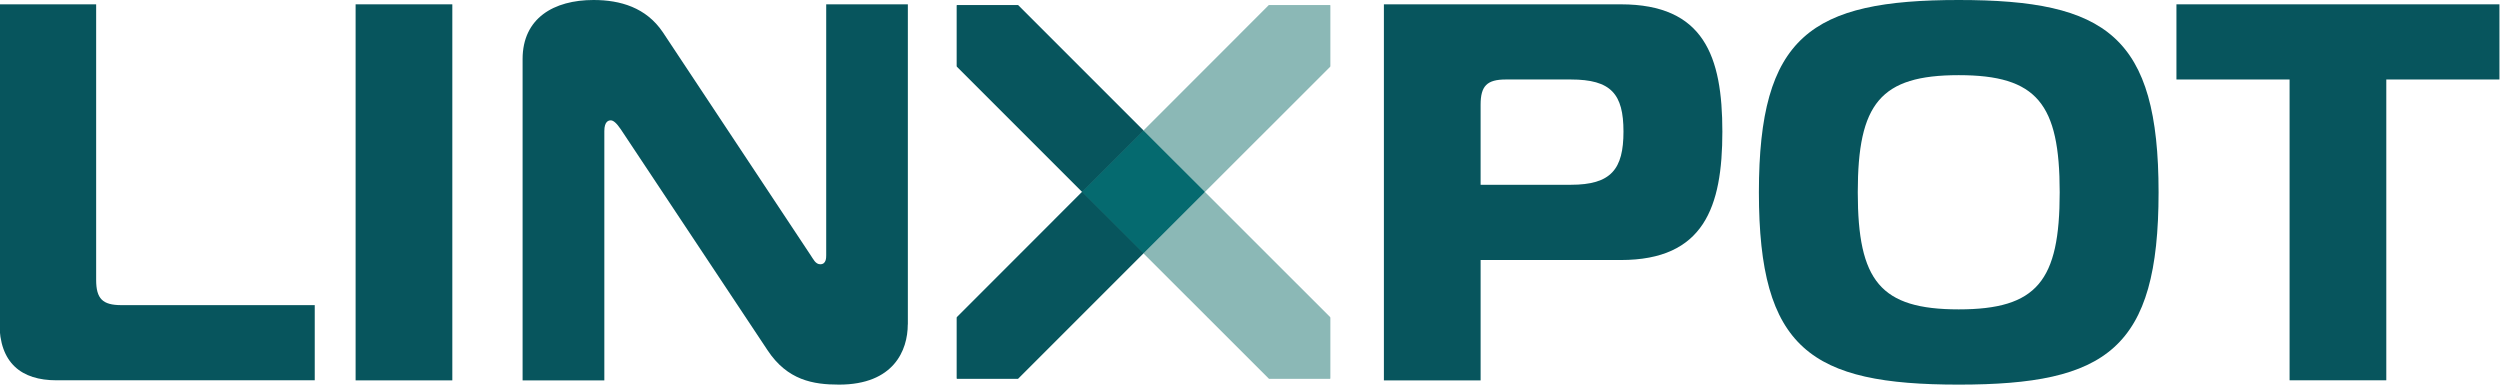
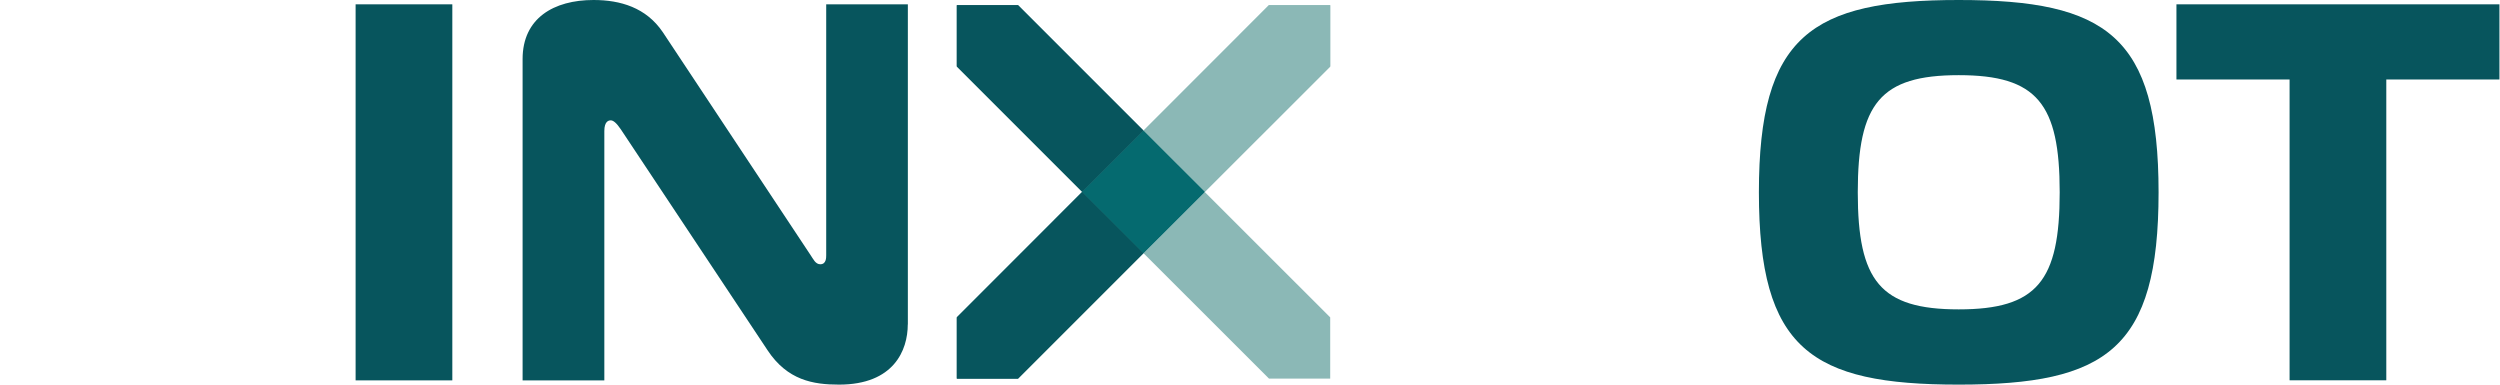
<svg xmlns="http://www.w3.org/2000/svg" version="1.1" id="Layer_1" x="0px" y="0px" viewBox="0 0 312 48" style="enable-background:new 0 0 312 48;" xml:space="preserve">
  <style type="text/css">
	.st0{fill:#07555D;}
	.st1{fill:#8BB8B6;}
	.st2{fill:#056A6F;}
</style>
  <g>
    <g>
      <polygon class="st0" points="127.05,0.65 119.41,0.65 119.41,8.29 135.07,23.95 142.71,16.31   " />
      <polygon class="st0" points="119.41,39.61 119.41,47.25 127.05,47.25 142.71,31.59 135.06,23.95   " />
      <polygon class="st1" points="166.01,0.65 158.36,0.65 142.71,16.31 150.35,23.95 166.01,8.3   " />
-       <polygon class="st1" points="158.37,47.25 166.01,47.25 166.01,39.61 150.35,23.96 142.71,31.6   " />
      <polygon class="st2" points="150.36,23.95 150.26,23.86 150.27,23.86 142.71,16.31 135.16,23.86 135.06,23.95 135.16,24.05     142.71,31.6 150.27,24.05 150.26,24.04   " />
    </g>
    <g>
      <polygon class="st0" points="127.05,0.65 119.41,0.65 119.41,8.29 135.07,23.95 142.71,16.31   " />
      <polygon class="st0" points="119.41,39.61 119.41,47.25 127.05,47.25 142.71,31.59 135.06,23.95   " />
      <polygon class="st1" points="166.01,0.65 158.36,0.65 142.71,16.31 150.35,23.95 166.01,8.3   " />
      <polygon class="st1" points="158.37,47.25 166.01,47.25 166.01,39.61 150.35,23.96 142.71,31.6   " />
      <polygon class="st2" points="150.36,23.95 150.26,23.86 150.27,23.86 142.71,16.31 135.16,23.86 135.06,23.95 135.16,24.05     142.71,31.6 150.27,24.05 150.26,24.04   " />
    </g>
    <g>
-       <path class="st0" d="M7.04,47.46c-4.36,0-7.11-2.14-7.11-7.17V0.54H12v34.39c0,2.35,0.8,3.15,3.15,3.15h24.13v9.38H7.04z" />
-     </g>
+       </g>
    <rect x="44.38" y="0.54" class="st0" width="12.07" height="46.93" />
    <path class="st0" d="M113.29,40.49c0,3.22-1.74,7.51-8.58,7.51c-3.22,0-6.44-0.54-8.92-4.29l-18.3-27.55   c-0.54-0.8-0.94-1.14-1.27-1.14c-0.27,0-0.8,0.13-0.8,1.34v31.11H65.22V7.37c0-5.1,3.89-7.37,8.85-7.37c3.35,0,6.57,0.94,8.65,4.02   l18.44,27.82c0.33,0.47,0.6,1.14,1.21,1.14c0.74,0,0.74-0.8,0.74-1.14V0.54h10.19V40.49z" />
-     <path class="st0" d="M196.04,23.06c5.03,0,6.57-1.94,6.57-6.64c0-4.69-1.54-6.5-6.57-6.5h-8.11c-2.35,0-3.15,0.8-3.15,3.15v9.99   H196.04z M172.71,47.46V7.78V0.54h7.11h22.46c10.39,0,12.67,6.5,12.67,15.89c0,9.39-2.28,16.02-12.67,16.02h-17.5v15.02H172.71z" />
    <path class="st0" d="M244.45,38.61c9.79,0,12.6-3.55,12.6-14.61c0-11.06-2.82-14.62-12.6-14.62c-9.79,0-12.6,3.55-12.6,14.62   C231.85,35.06,234.66,38.61,244.45,38.61 M269.39,24c0,19.58-6.5,24-24.94,24c-18.44,0-24.94-4.42-24.94-24   c0-19.51,6.5-24,24.94-24C262.88,0,269.39,4.49,269.39,24" />
    <polygon class="st0" points="285.74,47.46 285.74,9.92 271.62,9.92 271.62,0.54 311.93,0.54 311.93,9.92 297.81,9.92 297.81,47.46     " />
  </g>
</svg>